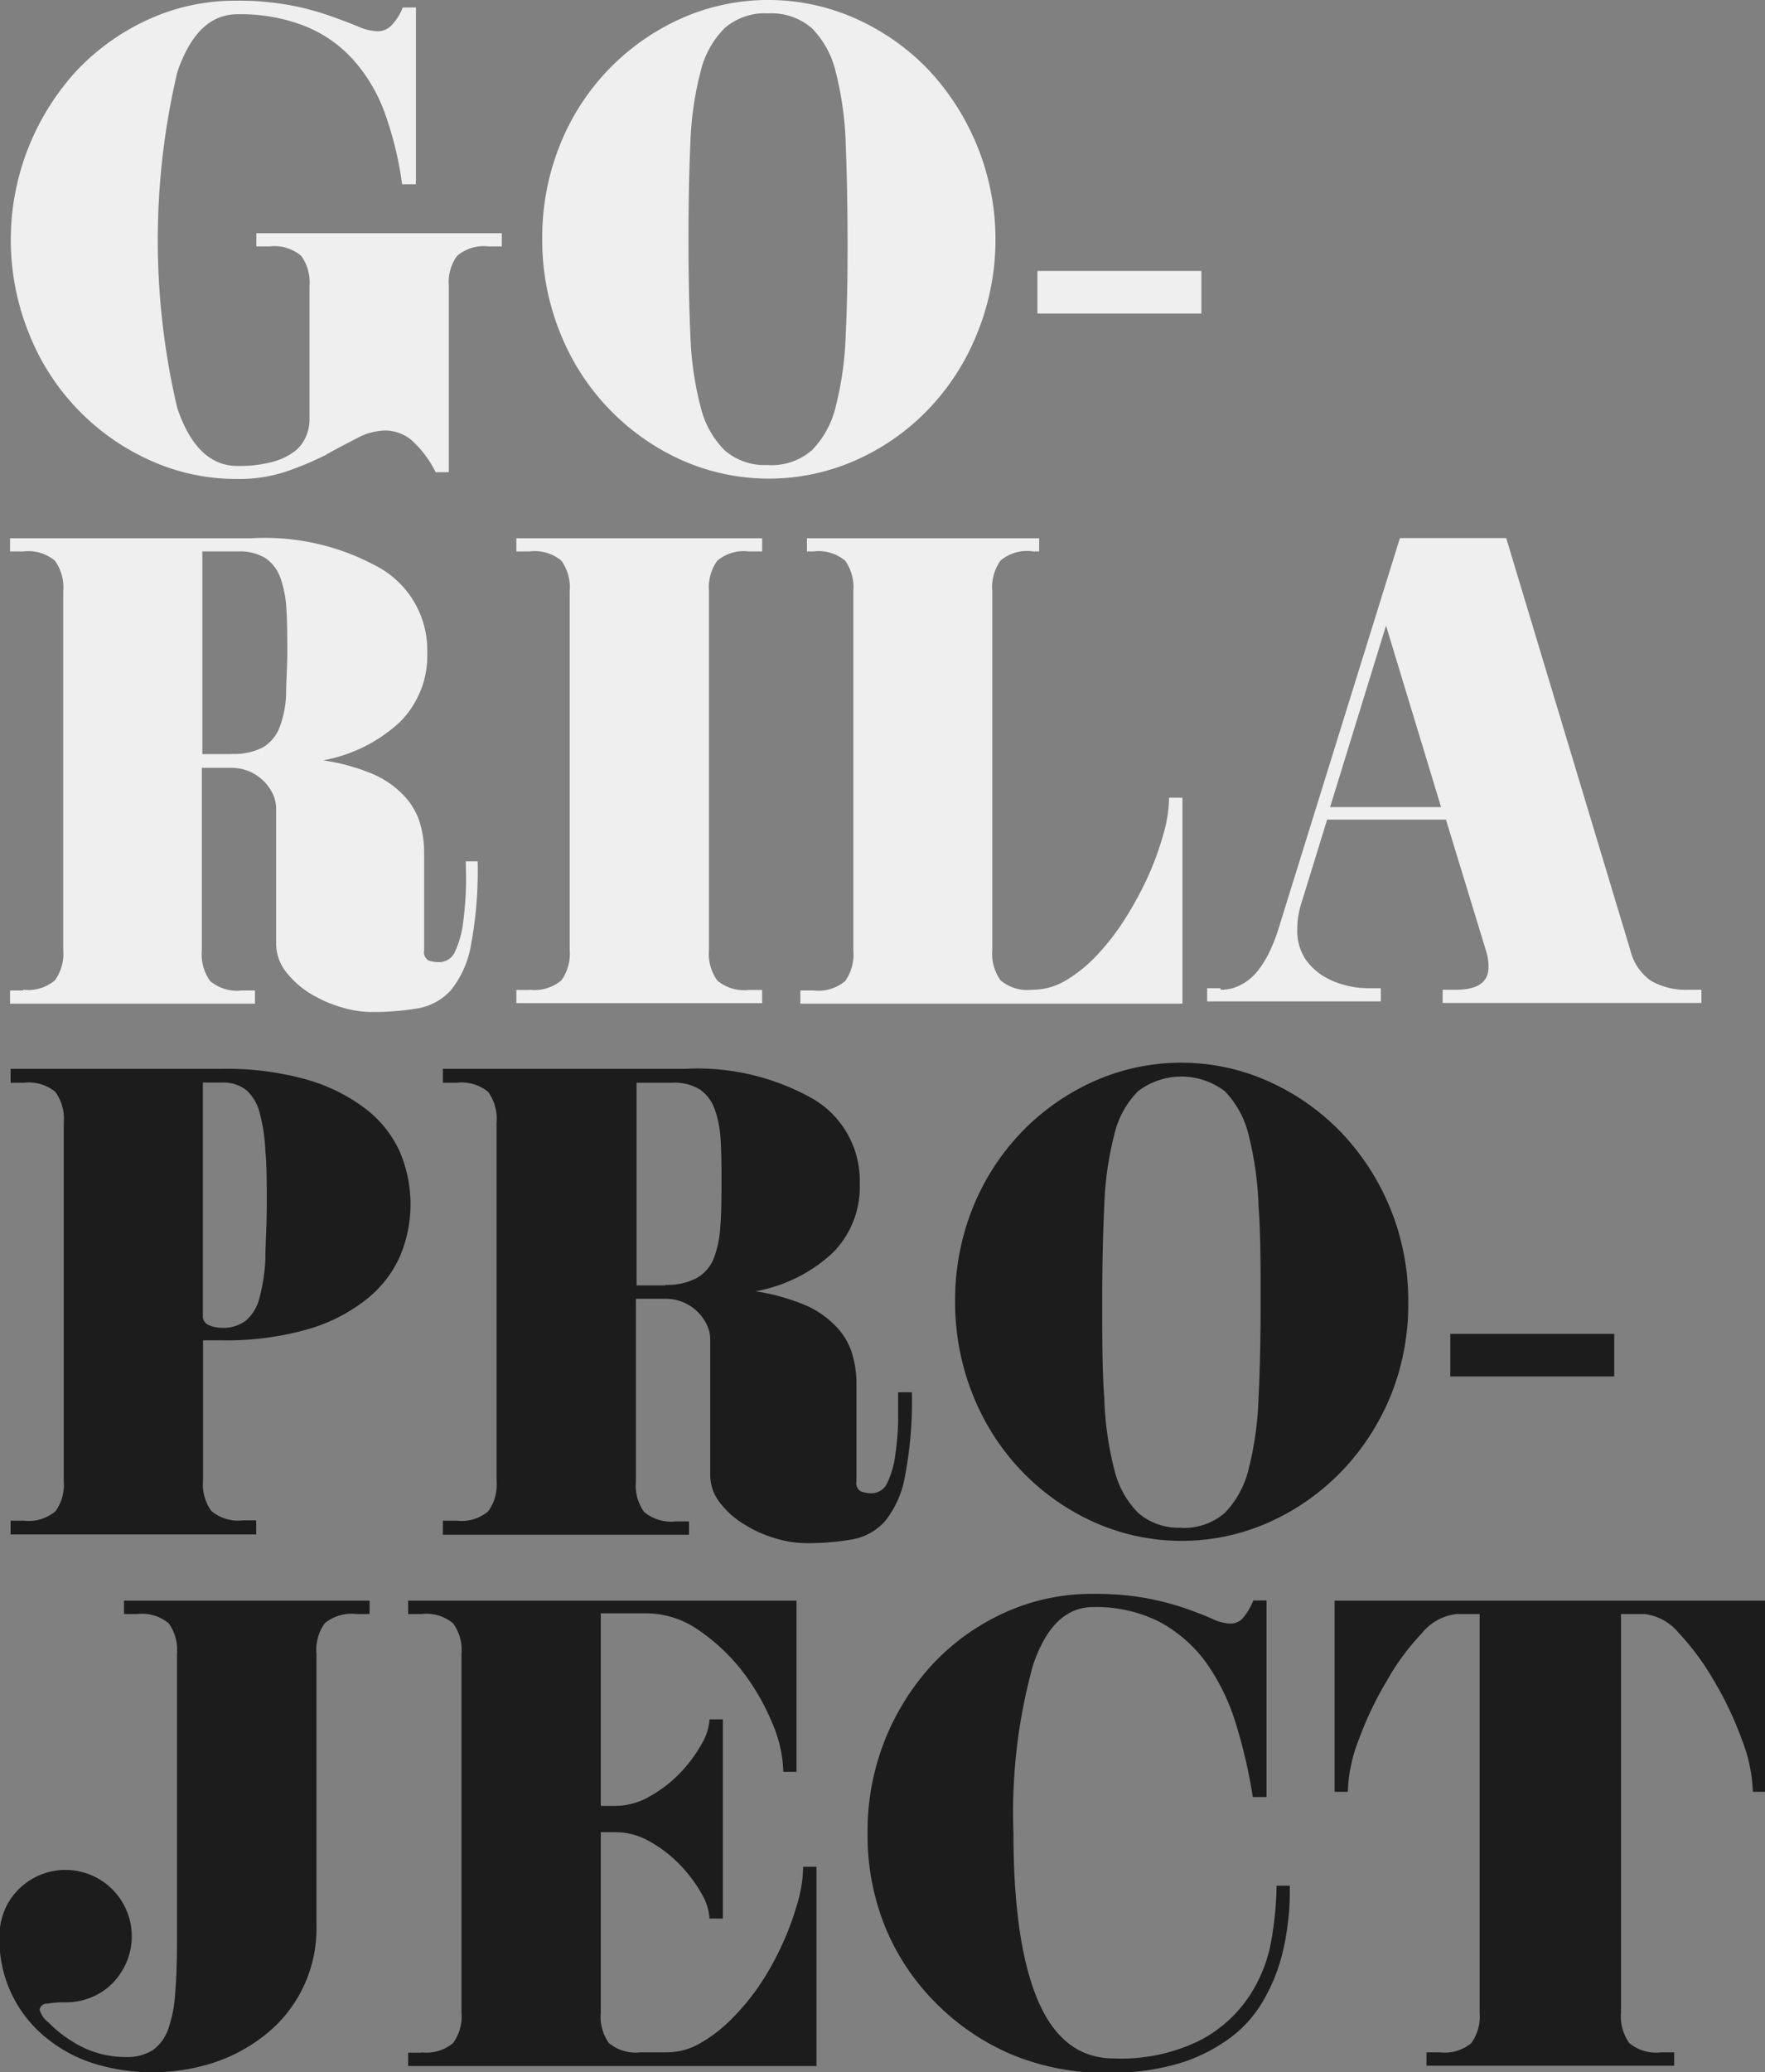
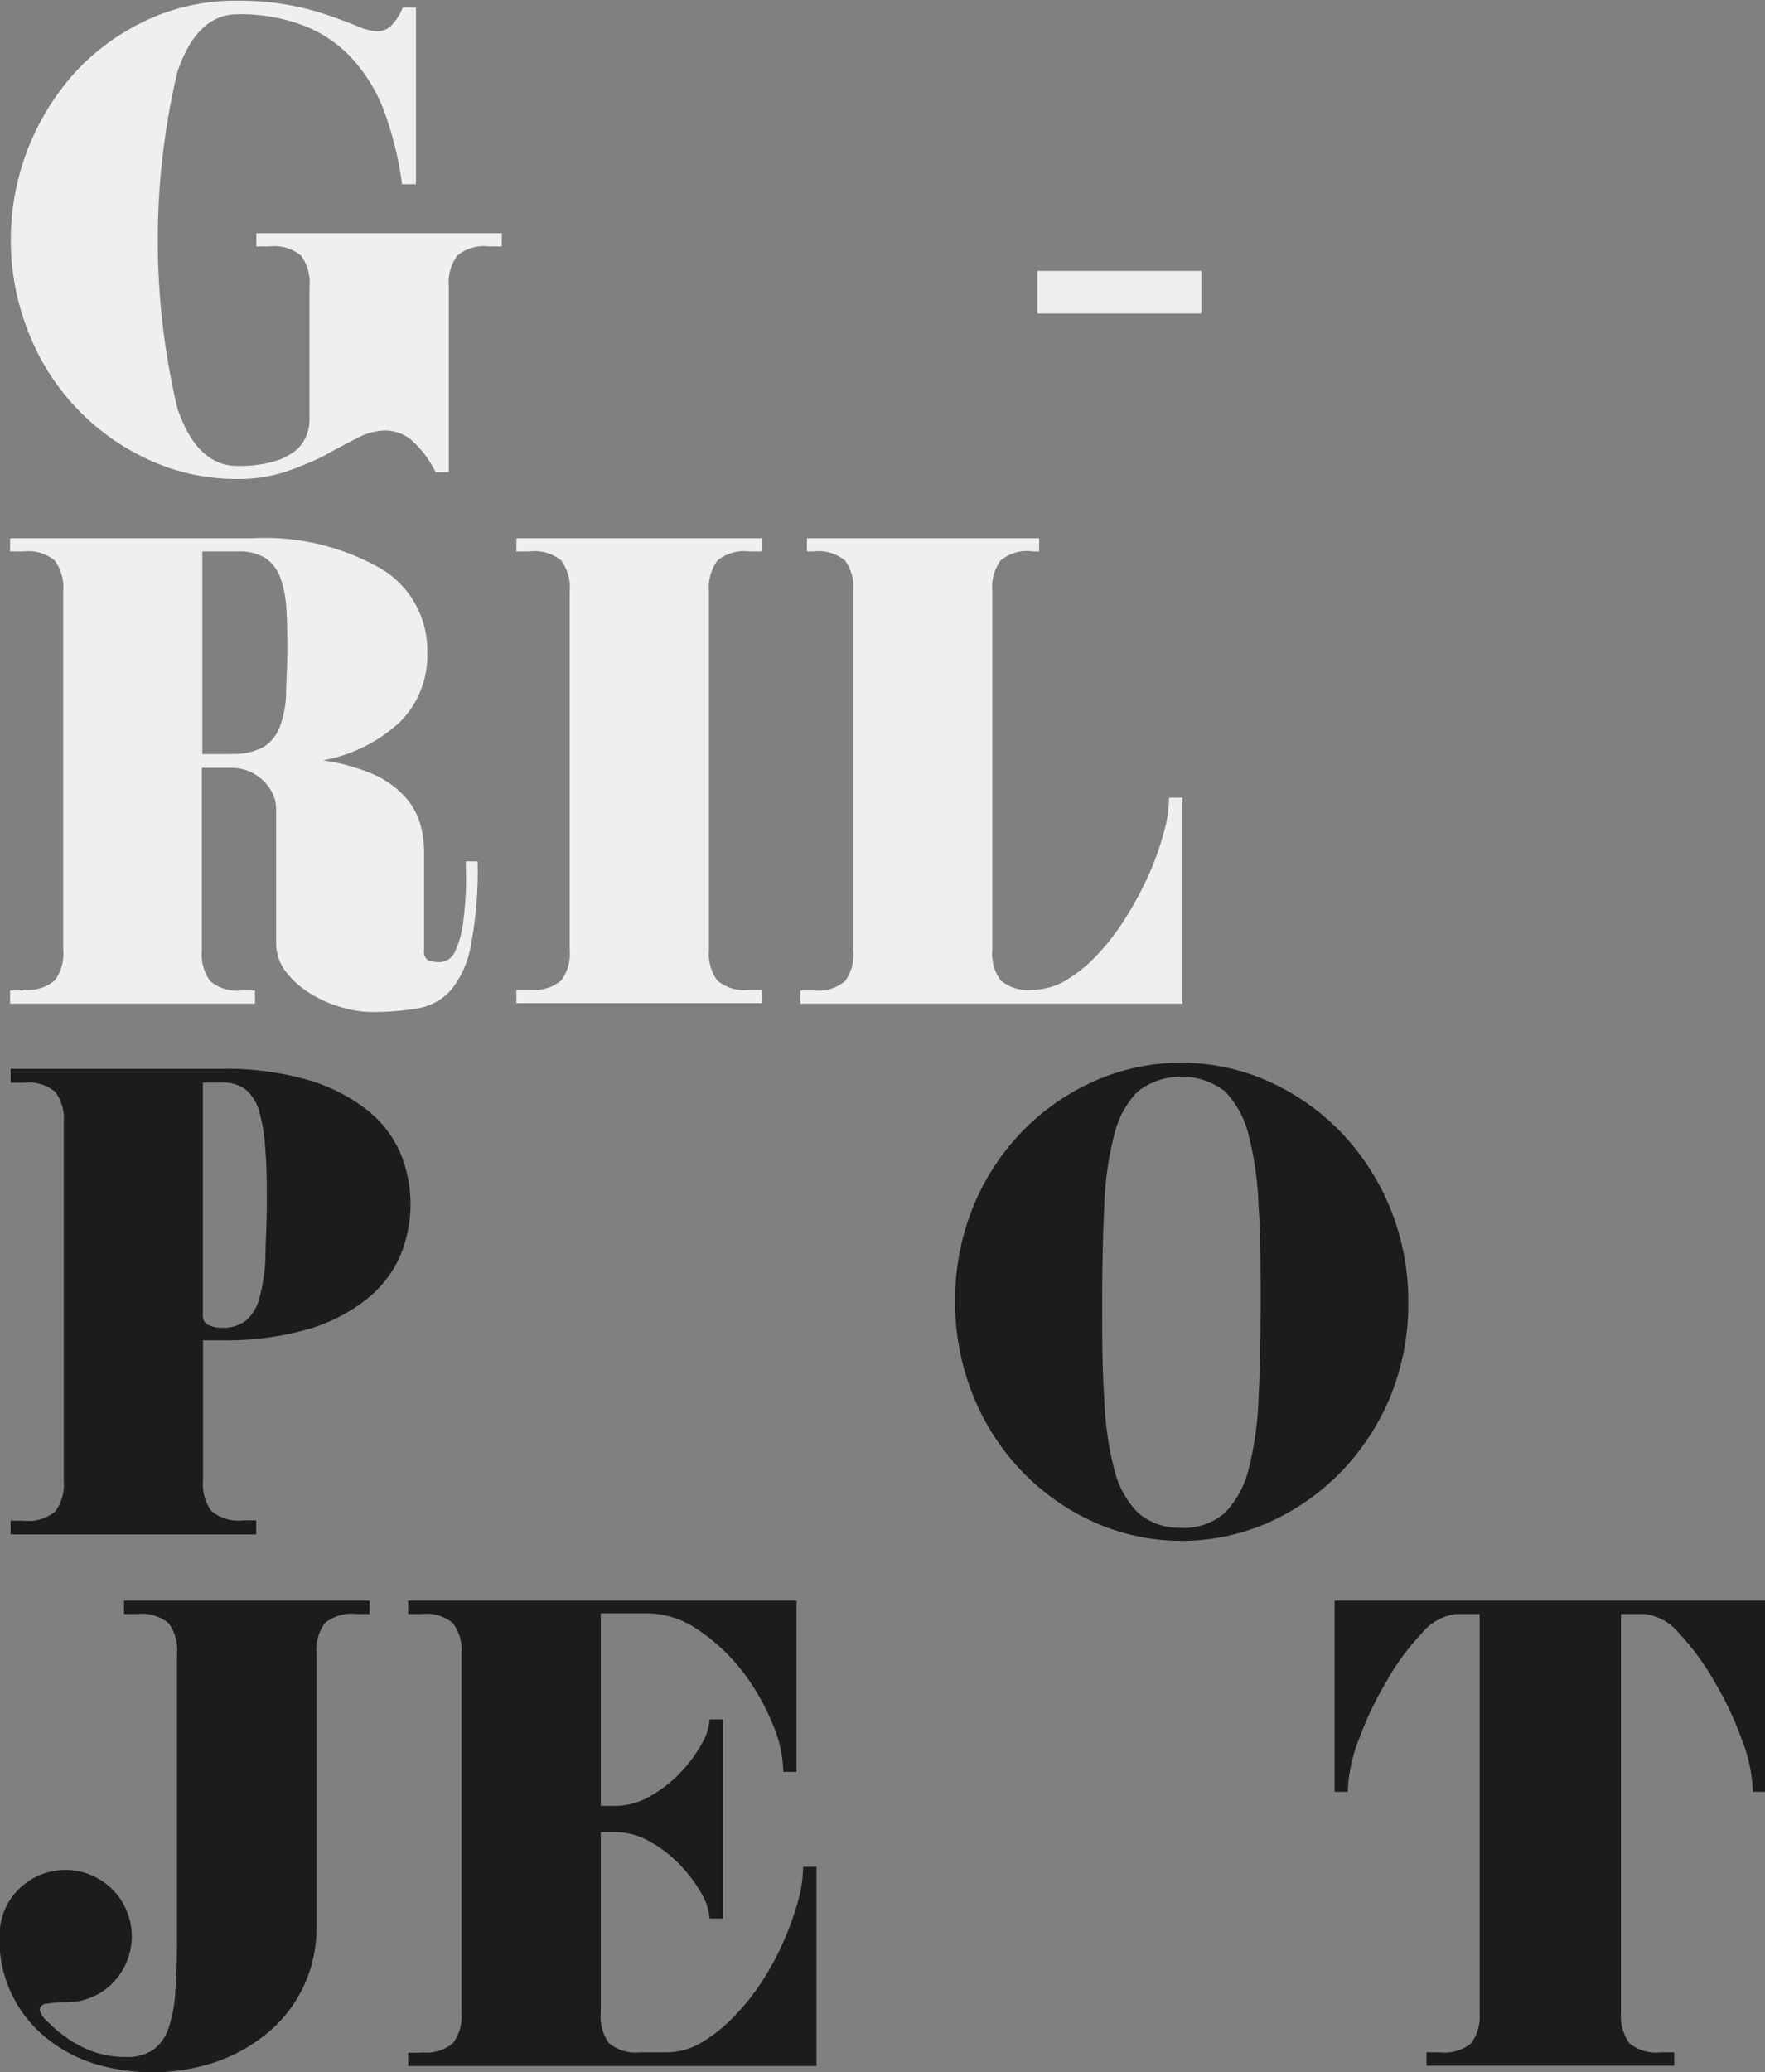
<svg xmlns="http://www.w3.org/2000/svg" id="Layer_1" data-name="Layer 1" viewBox="0 0 101.62 119.24">
  <rect x="0" y="0" width="101.62" height="119.24" fill="#808080" stroke="none" />
  <defs>
    <style>.cls-1{fill:#f0efef;}.cls-2{fill:#1c1c1c;}</style>
  </defs>
  <title>logo</title>
  <path class="cls-1" d="M369.14,271.78a2.42,2.42,0,0,0-1.43-.51,3.57,3.57,0,0,0-1.63.43c-0.57.3-1.2,0.61-1.87,1a17.73,17.73,0,0,1-2.26.94,8.59,8.59,0,0,1-2.77.42,12.05,12.05,0,0,1-5.08-1.09,13.4,13.4,0,0,1-6.94-7.3,14.39,14.39,0,0,1,2.75-15.1,13.16,13.16,0,0,1,4.11-2.94,12,12,0,0,1,5.08-1.09,16.13,16.13,0,0,1,3.15.27,15.6,15.6,0,0,1,2.27.61c0.65,0.23,1.18.43,1.61,0.61a3,3,0,0,0,1.1.27A1.11,1.11,0,0,0,368,248a3.14,3.14,0,0,0,.69-1.07h0.76v9.94a0.57,0.57,0,0,0,0,.23h-0.8a19.91,19.91,0,0,0-1-4.11,9.4,9.4,0,0,0-1.83-3.07,7.5,7.5,0,0,0-2.79-1.93,10.18,10.18,0,0,0-3.86-.67q-2.33,0-3.46,3.33a42.09,42.09,0,0,0,0,19.34q1.13,3.32,3.46,3.32a7.35,7.35,0,0,0,2-.23,3.56,3.56,0,0,0,1.29-.61,2.07,2.07,0,0,0,.66-0.86,2.45,2.45,0,0,0,.2-1v-7.64a2.6,2.6,0,0,0-.48-1.75,2.39,2.39,0,0,0-1.82-.54h-0.76v-0.76h14.13v0.76h-0.76a2.37,2.37,0,0,0-1.81.54,2.59,2.59,0,0,0-.48,1.75v10.7h-0.76A6,6,0,0,0,369.14,271.78Z" transform="translate(-345.5 -246.5)" />
-   <path class="cls-1" d="M376.72,260.26a14.22,14.22,0,0,1,1-5.37,13.39,13.39,0,0,1,6.94-7.3,12.34,12.34,0,0,1,10.15,0,13.31,13.31,0,0,1,4.16,2.94,14.3,14.3,0,0,1,2.81,15.1A13.6,13.6,0,0,1,399,270a13.2,13.2,0,0,1-4.16,2.95,12.36,12.36,0,0,1-10.15,0,13.47,13.47,0,0,1-6.94-7.3A14.21,14.21,0,0,1,376.72,260.26Zm13,13a3.53,3.53,0,0,0,2.53-.86,5.32,5.32,0,0,0,1.37-2.52,18.92,18.92,0,0,0,.57-4.07q0.12-2.41.11-5.54t-0.11-5.54a18.9,18.9,0,0,0-.57-4.08,5.29,5.29,0,0,0-1.37-2.52,3.55,3.55,0,0,0-2.53-.86,3.51,3.51,0,0,0-2.51.86,5.26,5.26,0,0,0-1.38,2.52,18.59,18.59,0,0,0-.58,4.08q-0.11,2.4-.11,5.54t0.11,5.54a18.6,18.6,0,0,0,.58,4.07,5.29,5.29,0,0,0,1.38,2.52A3.49,3.49,0,0,0,389.75,273.25Z" transform="translate(-345.5 -246.5)" />
  <path class="cls-1" d="M414.67,262.09v2.45h-9.44v-2.45h9.44Z" transform="translate(-345.5 -246.5)" />
  <path class="cls-1" d="M346.84,303.45a2.4,2.4,0,0,0,1.82-.54,2.62,2.62,0,0,0,.48-1.76V280.52a2.63,2.63,0,0,0-.48-1.76,2.39,2.39,0,0,0-1.82-.53h-0.76v-0.76H360a13.49,13.49,0,0,1,7.42,1.74,5.46,5.46,0,0,1,2.68,4.83,5.4,5.4,0,0,1-1.57,4,8.84,8.84,0,0,1-4.43,2.21,11.63,11.63,0,0,1,2.75.74,5.46,5.46,0,0,1,1.78,1.16,4.12,4.12,0,0,1,1,1.55,6,6,0,0,1,.29,1.93v0.33c0,0.16,0,.45,0,0.86s0,1,0,1.66v2.7a0.56,0.56,0,0,0,.26.59,2,2,0,0,0,.65.09,1,1,0,0,0,.88-0.63,5.62,5.62,0,0,0,.44-1.53c0.08-.6.14-1.23,0.17-1.89s0-1.25,0-1.75H373a23.07,23.07,0,0,1-.38,4.79,5.65,5.65,0,0,1-1.14,2.6,3.3,3.3,0,0,1-1.93,1.07,15.4,15.4,0,0,1-2.69.21,6.3,6.3,0,0,1-1.76-.29,7.46,7.46,0,0,1-1.78-.8,5.29,5.29,0,0,1-1.37-1.24,2.64,2.64,0,0,1-.55-1.6v-2c0-.57,0-1.19,0-1.85s0-1.28,0-1.85v-2.12a2.13,2.13,0,0,0-.17-0.75,2.68,2.68,0,0,0-.5-0.74,2.8,2.8,0,0,0-.82-0.58,2.67,2.67,0,0,0-1.11-.23h-1.68v10.51a2.63,2.63,0,0,0,.48,1.76,2.4,2.4,0,0,0,1.82.54h0.76v0.76H346.08v-0.76h0.76Zm12-13.57a3.6,3.6,0,0,0,1.8-.38,2.31,2.31,0,0,0,.95-1.13,6,6,0,0,0,.38-1.83c0-.72.07-1.56,0.07-2.5s0-1.74-.05-2.46a6.22,6.22,0,0,0-.35-1.84,2.32,2.32,0,0,0-.86-1.13,2.86,2.86,0,0,0-1.57-.38h-2.06v11.66h1.68Z" transform="translate(-345.5 -246.5)" />
  <path class="cls-1" d="M376,303.45a2.4,2.4,0,0,0,1.82-.54,2.62,2.62,0,0,0,.48-1.76V280.52a2.63,2.63,0,0,0-.48-1.76,2.38,2.38,0,0,0-1.82-.53h-0.77v-0.76h14.15v0.76h-0.76a2.38,2.38,0,0,0-1.82.53,2.63,2.63,0,0,0-.48,1.76v20.64a2.62,2.62,0,0,0,.48,1.76,2.4,2.4,0,0,0,1.82.54h0.76v0.76H375.23v-0.76H376Z" transform="translate(-345.5 -246.5)" />
  <path class="cls-1" d="M404.92,278.22a2.37,2.37,0,0,0-1.81.53,2.63,2.63,0,0,0-.48,1.76v20.64a2.62,2.62,0,0,0,.48,1.76,2.39,2.39,0,0,0,1.81.54,3.75,3.75,0,0,0,2-.57,8.36,8.36,0,0,0,1.84-1.53,13.64,13.64,0,0,0,1.62-2.15,20,20,0,0,0,1.29-2.43,17.46,17.46,0,0,0,.84-2.37,7.87,7.87,0,0,0,.3-2h0.77v11.85h-22v-0.76h0.76a2.4,2.4,0,0,0,1.82-.54,2.64,2.64,0,0,0,.47-1.76V280.52a2.65,2.65,0,0,0-.47-1.76,2.39,2.39,0,0,0-1.82-.53h-0.38v-0.76h13.37v0.76h-0.38Z" transform="translate(-345.5 -246.5)" />
-   <path class="cls-1" d="M415.78,303.45a2.42,2.42,0,0,0,1.18-.29,3.07,3.07,0,0,0,.94-0.78,5.73,5.73,0,0,0,.7-1.13,9.42,9.42,0,0,0,.5-1.28l7-22.51h6.12l7.15,23.73a3,3,0,0,0,1.18,1.74,4,4,0,0,0,2.14.52h0.77v0.76h-14.9v-0.76h0.76c1.25,0,1.88-.43,1.88-1.3a3,3,0,0,0-.16-1l-2.29-7.49h-6.84l-1.45,4.7a5.07,5.07,0,0,0-.27,1.61,3,3,0,0,0,.42,1.64,3.39,3.39,0,0,0,1,1,4.44,4.44,0,0,0,1.32.57,5,5,0,0,0,1.27.18H425v0.76H415v-0.76h0.76Zm6.3-10.51h6.39L425.3,282.5Z" transform="translate(-345.5 -246.5)" />
  <path class="cls-2" d="M360.25,334.79H346.11V334h0.76a2.41,2.41,0,0,0,1.82-.54,2.61,2.61,0,0,0,.48-1.75V311.09a2.64,2.64,0,0,0-.48-1.76,2.41,2.41,0,0,0-1.82-.53h-0.76V308h12.15a17.09,17.09,0,0,1,4.87.61,10.18,10.18,0,0,1,3.38,1.66,6.48,6.48,0,0,1,2,2.48,7.69,7.69,0,0,1,0,6.08,6.55,6.55,0,0,1-2,2.5,9.82,9.82,0,0,1-3.38,1.68,17.11,17.11,0,0,1-4.87.61h-1.07v8.07a2.6,2.6,0,0,0,.48,1.75,2.41,2.41,0,0,0,1.82.54h0.76v0.77Zm-2-11.89a2.15,2.15,0,0,0,1.44-.44,2.6,2.6,0,0,0,.76-1.32,10.57,10.57,0,0,0,.33-2.2c0-.88.08-1.91,0.08-3.11s0-2.21-.08-3.1a10.44,10.44,0,0,0-.33-2.2,2.62,2.62,0,0,0-.76-1.3,2.13,2.13,0,0,0-1.44-.44h-1.07v13.42a0.55,0.55,0,0,0,.35.54A1.85,1.85,0,0,0,358.27,322.9Z" transform="translate(-345.5 -246.5)" />
-   <path class="cls-2" d="M371.79,334a2.4,2.4,0,0,0,1.82-.54,2.61,2.61,0,0,0,.48-1.75V311.09a2.64,2.64,0,0,0-.48-1.76,2.4,2.4,0,0,0-1.82-.53H371V308h13.92a13.54,13.54,0,0,1,7.41,1.74A5.46,5.46,0,0,1,395,314.6a5.37,5.37,0,0,1-1.57,4A8.83,8.83,0,0,1,389,320.8a12,12,0,0,1,2.75.75,5.29,5.29,0,0,1,1.77,1.16,3.9,3.9,0,0,1,1,1.55,5.93,5.93,0,0,1,.29,1.93v0.33c0,0.16,0,.45,0,0.86s0,1,0,1.66v2.7a0.53,0.53,0,0,0,.27.58,1.75,1.75,0,0,0,.65.1,1,1,0,0,0,.87-0.63,5.2,5.2,0,0,0,.44-1.53,16.68,16.68,0,0,0,.17-1.89c0-.66,0-1.25,0-1.76H398a22.73,22.73,0,0,1-.39,4.8,5.69,5.69,0,0,1-1.14,2.6,3.29,3.29,0,0,1-1.93,1.07,15,15,0,0,1-2.69.21,6.17,6.17,0,0,1-1.75-.29,6.88,6.88,0,0,1-1.78-.81,4.94,4.94,0,0,1-1.38-1.24,2.58,2.58,0,0,1-.55-1.6v-2c0-.58,0-1.19,0-1.85s0-1.29,0-1.86v-2.12a1.9,1.9,0,0,0-.17-0.74,2.62,2.62,0,0,0-2.43-1.55h-1.68v10.52a2.59,2.59,0,0,0,.48,1.75,2.42,2.42,0,0,0,1.82.54h0.76v0.77H371V334h0.76Zm12-13.57a3.65,3.65,0,0,0,1.8-.38,2.26,2.26,0,0,0,1-1.13,6,6,0,0,0,.38-1.83c0.06-.73.07-1.56,0.07-2.5s0-1.74-.05-2.46a6,6,0,0,0-.35-1.83,2.28,2.28,0,0,0-.86-1.12,2.78,2.78,0,0,0-1.57-.38h-2.06v11.66h1.68Z" transform="translate(-345.5 -246.5)" />
  <path class="cls-2" d="M400.49,321.41a14.26,14.26,0,0,1,1-5.37,13.59,13.59,0,0,1,2.79-4.36,13.32,13.32,0,0,1,4.15-2.94,12.32,12.32,0,0,1,10.15,0,13.43,13.43,0,0,1,4.16,2.94,14,14,0,0,1,3.84,9.73,14,14,0,0,1-1,5.37,13.87,13.87,0,0,1-2.81,4.35,13.44,13.44,0,0,1-4.16,2.94,12.36,12.36,0,0,1-10.15,0,13.32,13.32,0,0,1-4.15-2.94,13.57,13.57,0,0,1-2.79-4.35A14.29,14.29,0,0,1,400.49,321.41Zm13,13a3.58,3.58,0,0,0,2.53-.86,5.48,5.48,0,0,0,1.37-2.52,19,19,0,0,0,.57-4.07q0.12-2.4.12-5.54c0-2.09,0-3.94-.12-5.54a19,19,0,0,0-.57-4.07,5.43,5.43,0,0,0-1.37-2.52,4.12,4.12,0,0,0-5,0,5.24,5.24,0,0,0-1.37,2.52,18.73,18.73,0,0,0-.57,4.07c-0.08,1.6-.12,3.45-0.12,5.54s0,3.94.12,5.54a18.69,18.69,0,0,0,.57,4.07,5.29,5.29,0,0,0,1.38,2.52A3.55,3.55,0,0,0,413.53,334.4Z" transform="translate(-345.5 -246.5)" />
-   <path class="cls-2" d="M438.44,323.25v2.45H429v-2.45h9.44Z" transform="translate(-345.5 -246.5)" />
  <path class="cls-2" d="M348.29,362.87a7.32,7.32,0,0,0,2,1.44,5.67,5.67,0,0,0,2.46.55,2.74,2.74,0,0,0,1.55-.4,2.51,2.51,0,0,0,.89-1.22,7.71,7.71,0,0,0,.4-2.1c0.07-.85.1-1.86,0.1-3V341.66a2.62,2.62,0,0,0-.48-1.76,2.4,2.4,0,0,0-1.81-.53h-0.76v-0.77h14.14v0.77h-0.76a2.42,2.42,0,0,0-1.82.53,2.62,2.62,0,0,0-.48,1.76v15.67a7.78,7.78,0,0,1-3,6.29,9.5,9.5,0,0,1-3,1.59,11.62,11.62,0,0,1-3.46.53,11.5,11.5,0,0,1-3.23-.47,8.26,8.26,0,0,1-2.8-1.46,7.24,7.24,0,0,1-2.76-5.9,3.93,3.93,0,0,1,.29-1.49,3.71,3.71,0,0,1,.81-1.21,3.9,3.9,0,0,1,1.22-.82,3.82,3.82,0,0,1,5,5,3.87,3.87,0,0,1-.82,1.23,3.61,3.61,0,0,1-1.2.8,3.76,3.76,0,0,1-1.5.29,5.7,5.7,0,0,0-1.06.08,0.41,0.41,0,0,0-.43.34A1.4,1.4,0,0,0,348.29,362.87Z" transform="translate(-345.5 -246.5)" />
  <path class="cls-2" d="M369.77,364.59a2.38,2.38,0,0,0,1.81-.53,2.58,2.58,0,0,0,.49-1.76V341.66a2.56,2.56,0,0,0-.49-1.76,2.39,2.39,0,0,0-1.81-.53H369v-0.77h22.36v9.85H390.6a7.53,7.53,0,0,0-.67-2.88,12.93,12.93,0,0,0-1.76-3,11.11,11.11,0,0,0-2.5-2.31,5.25,5.25,0,0,0-2.91-.93h-2.67v11.08h0.84a4,4,0,0,0,2-.56,7.45,7.45,0,0,0,1.75-1.36,8,8,0,0,0,1.22-1.65,3.14,3.14,0,0,0,.45-1.41h0.77v11.46h-0.77a3.19,3.19,0,0,0-.45-1.42,8.33,8.33,0,0,0-1.22-1.64,7.51,7.51,0,0,0-1.75-1.36,4,4,0,0,0-2-.55h-0.84V362.3a2.62,2.62,0,0,0,.47,1.76,2.42,2.42,0,0,0,1.82.53h1.53a3.86,3.86,0,0,0,1.95-.55,8.54,8.54,0,0,0,1.84-1.45,13.18,13.18,0,0,0,1.62-2,16.31,16.31,0,0,0,1.28-2.35,16.61,16.61,0,0,0,.84-2.33,7.58,7.58,0,0,0,.3-2h0.77v11.47H369v-0.77h0.77Z" transform="translate(-345.5 -246.5)" />
-   <path class="cls-2" d="M409.63,364.94a10.25,10.25,0,0,0,5-1.06,7.66,7.66,0,0,0,2.84-2.59,8.46,8.46,0,0,0,1.25-3.27A20,20,0,0,0,419,355h0.76c0,0.64,0,1.34-.11,2.12a13.2,13.2,0,0,1-.48,2.37,10.4,10.4,0,0,1-1.06,2.33,7,7,0,0,1-1.87,2,9.68,9.68,0,0,1-2.9,1.42,14.17,14.17,0,0,1-4.13.53,14,14,0,0,1-5.52-1.08,13.7,13.7,0,0,1-4.37-3,13.35,13.35,0,0,1-2.87-4.35,14.07,14.07,0,0,1-1-5.37,14.14,14.14,0,0,1,3.76-9.73,13.06,13.06,0,0,1,4.11-2.94,12.09,12.09,0,0,1,5.09-1.09,16.35,16.35,0,0,1,3.16.26,16.78,16.78,0,0,1,2.23.59c0.61,0.22,1.13.42,1.52,0.6a2.76,2.76,0,0,0,1,.26,1,1,0,0,0,.71-0.28,3.82,3.82,0,0,0,.63-1.05h0.76v11.31h-0.79a29.62,29.62,0,0,0-1-4.3,12.15,12.15,0,0,0-1.72-3.48,8,8,0,0,0-2.67-2.31,8.1,8.1,0,0,0-3.81-.84q-2.32,0-3.45,3.33a31.67,31.67,0,0,0-1.13,9.67q0,6.35,1.42,9.66T409.63,364.94Z" transform="translate(-345.5 -246.5)" />
  <path class="cls-2" d="M441.77,365.36H427.63v-0.77h0.76a2.41,2.41,0,0,0,1.82-.53,2.64,2.64,0,0,0,.48-1.76V339.37h-1.33a3,3,0,0,0-2,1.11,13.62,13.62,0,0,0-2,2.71,19.7,19.7,0,0,0-1.61,3.36,8.89,8.89,0,0,0-.65,3.05h-0.76v-11h24.84v11h-0.76a9,9,0,0,0-.65-3.05,19.7,19.7,0,0,0-1.6-3.36,14.5,14.5,0,0,0-2-2.71,3,3,0,0,0-2-1.11h-1.34V362.3a2.63,2.63,0,0,0,.48,1.76,2.4,2.4,0,0,0,1.82.53h0.76v0.77Z" transform="translate(-345.5 -246.5)" />
</svg>